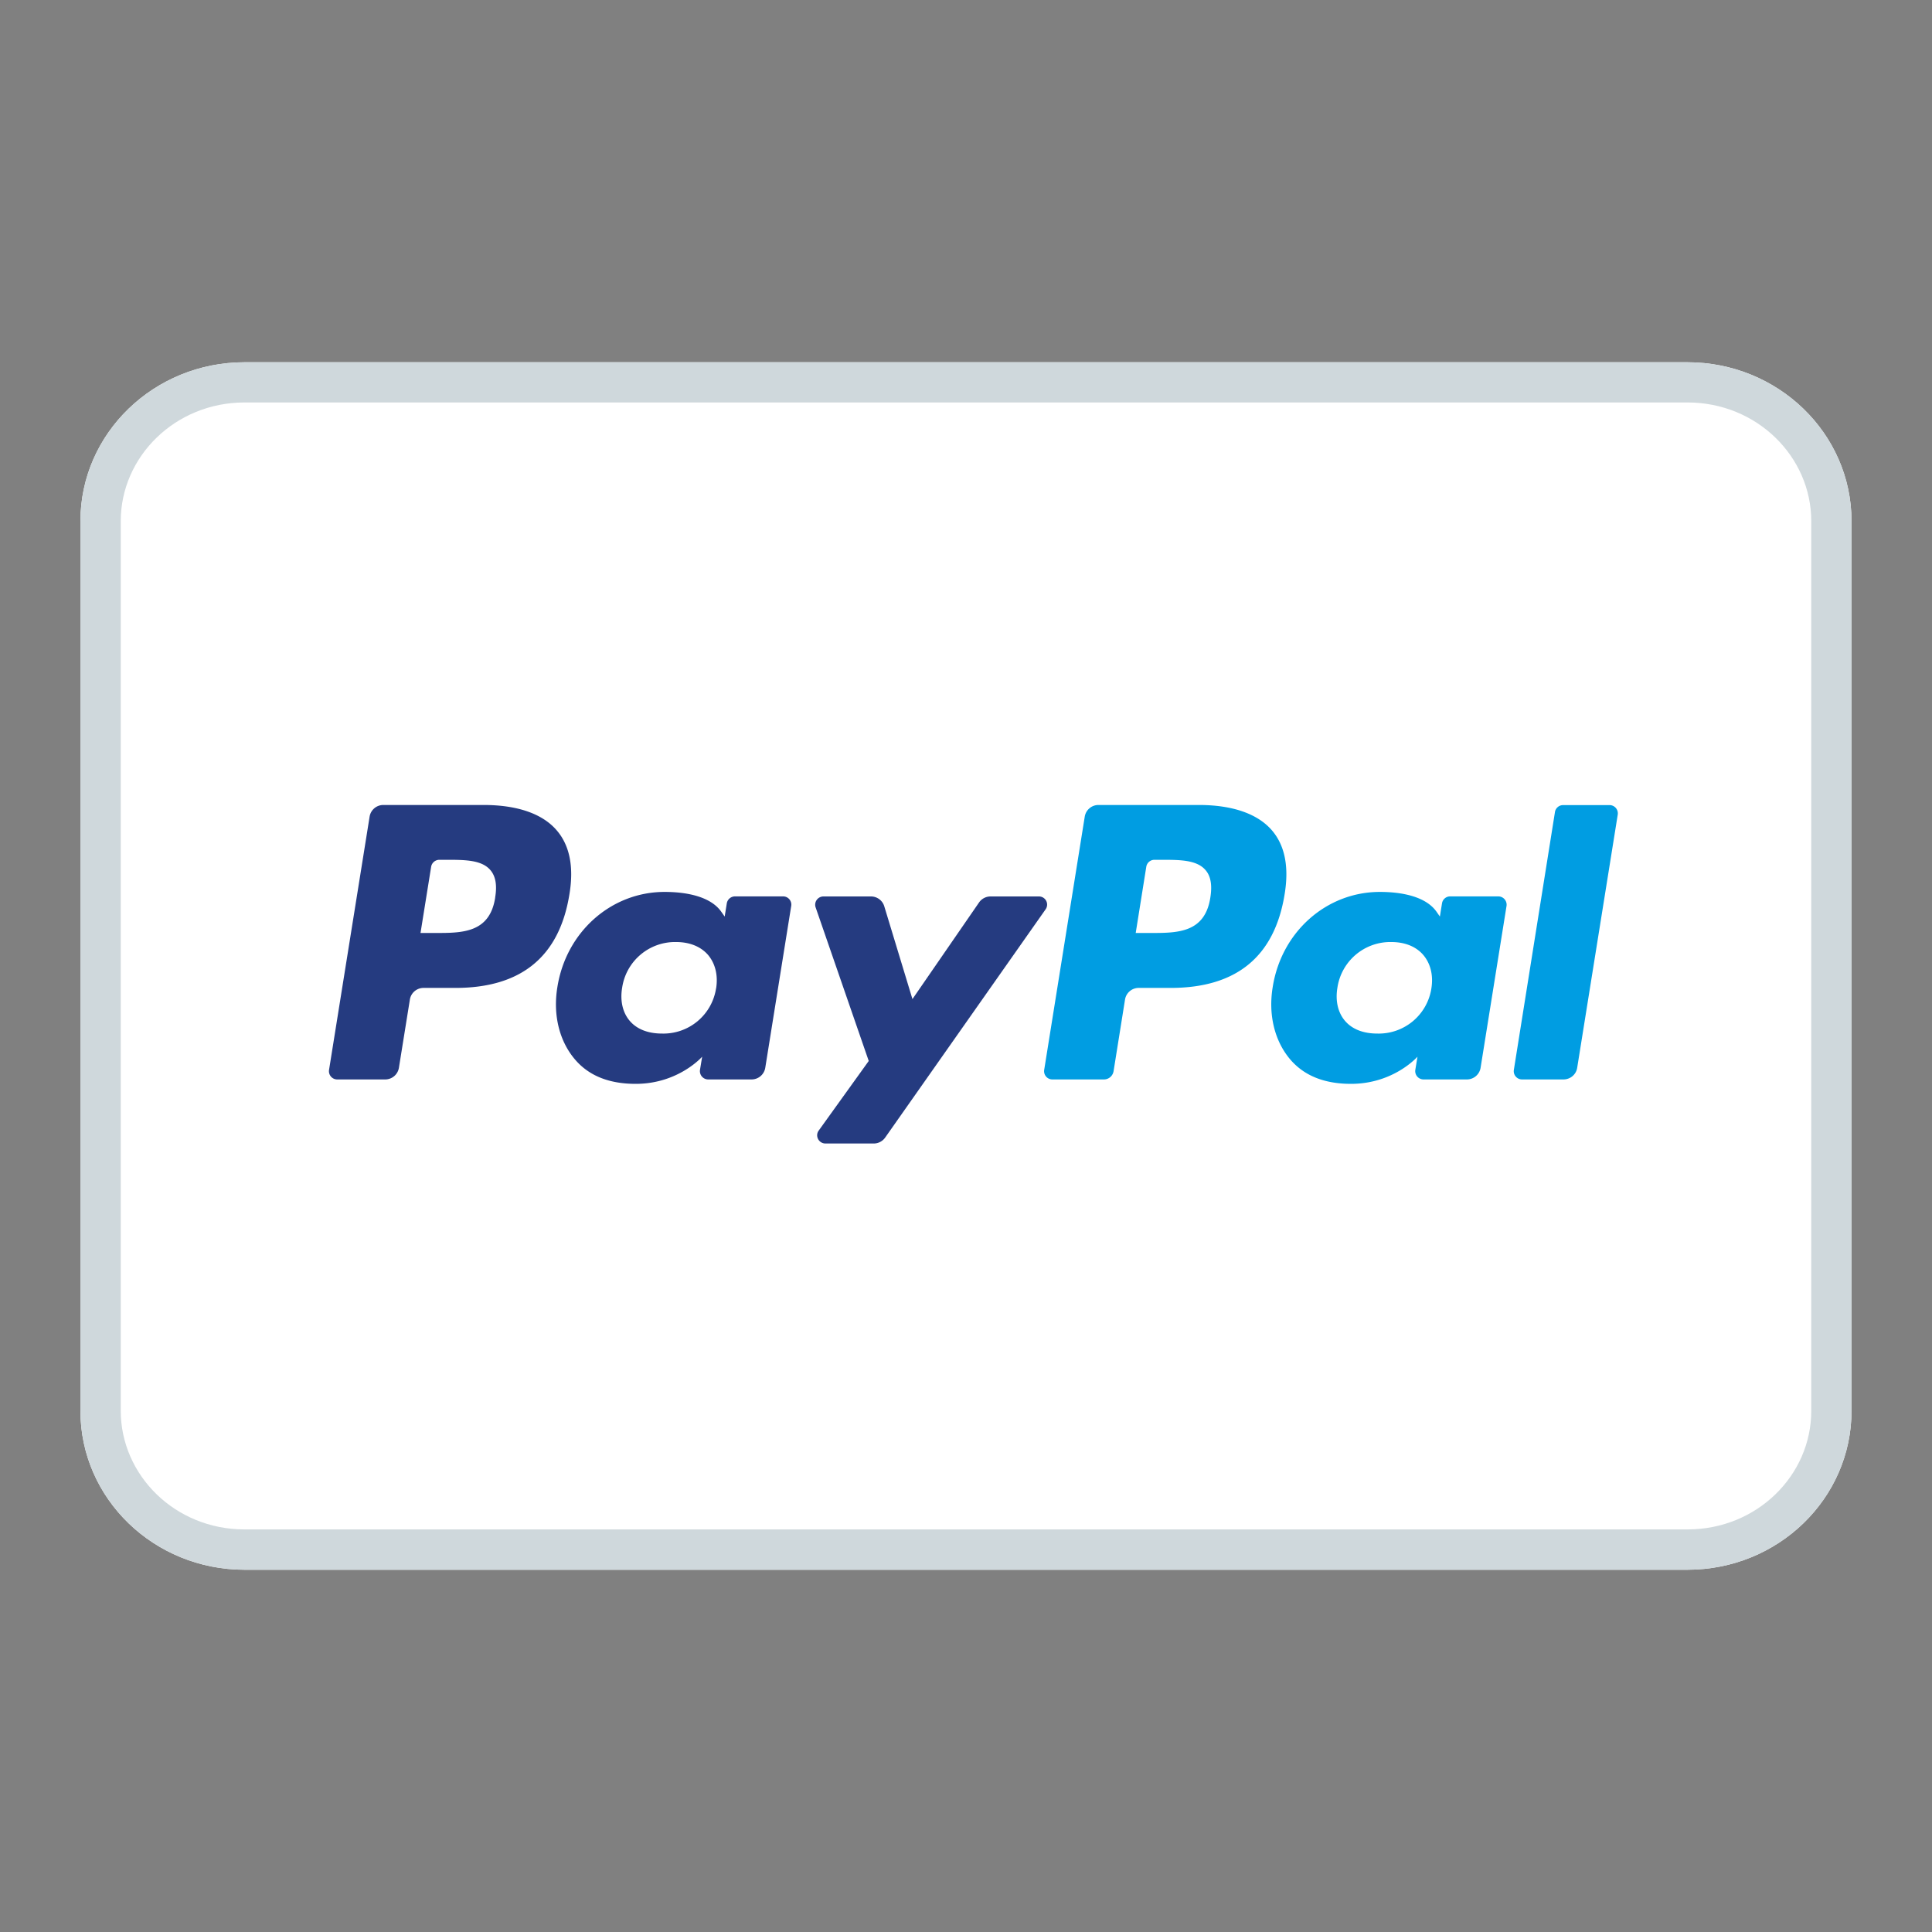
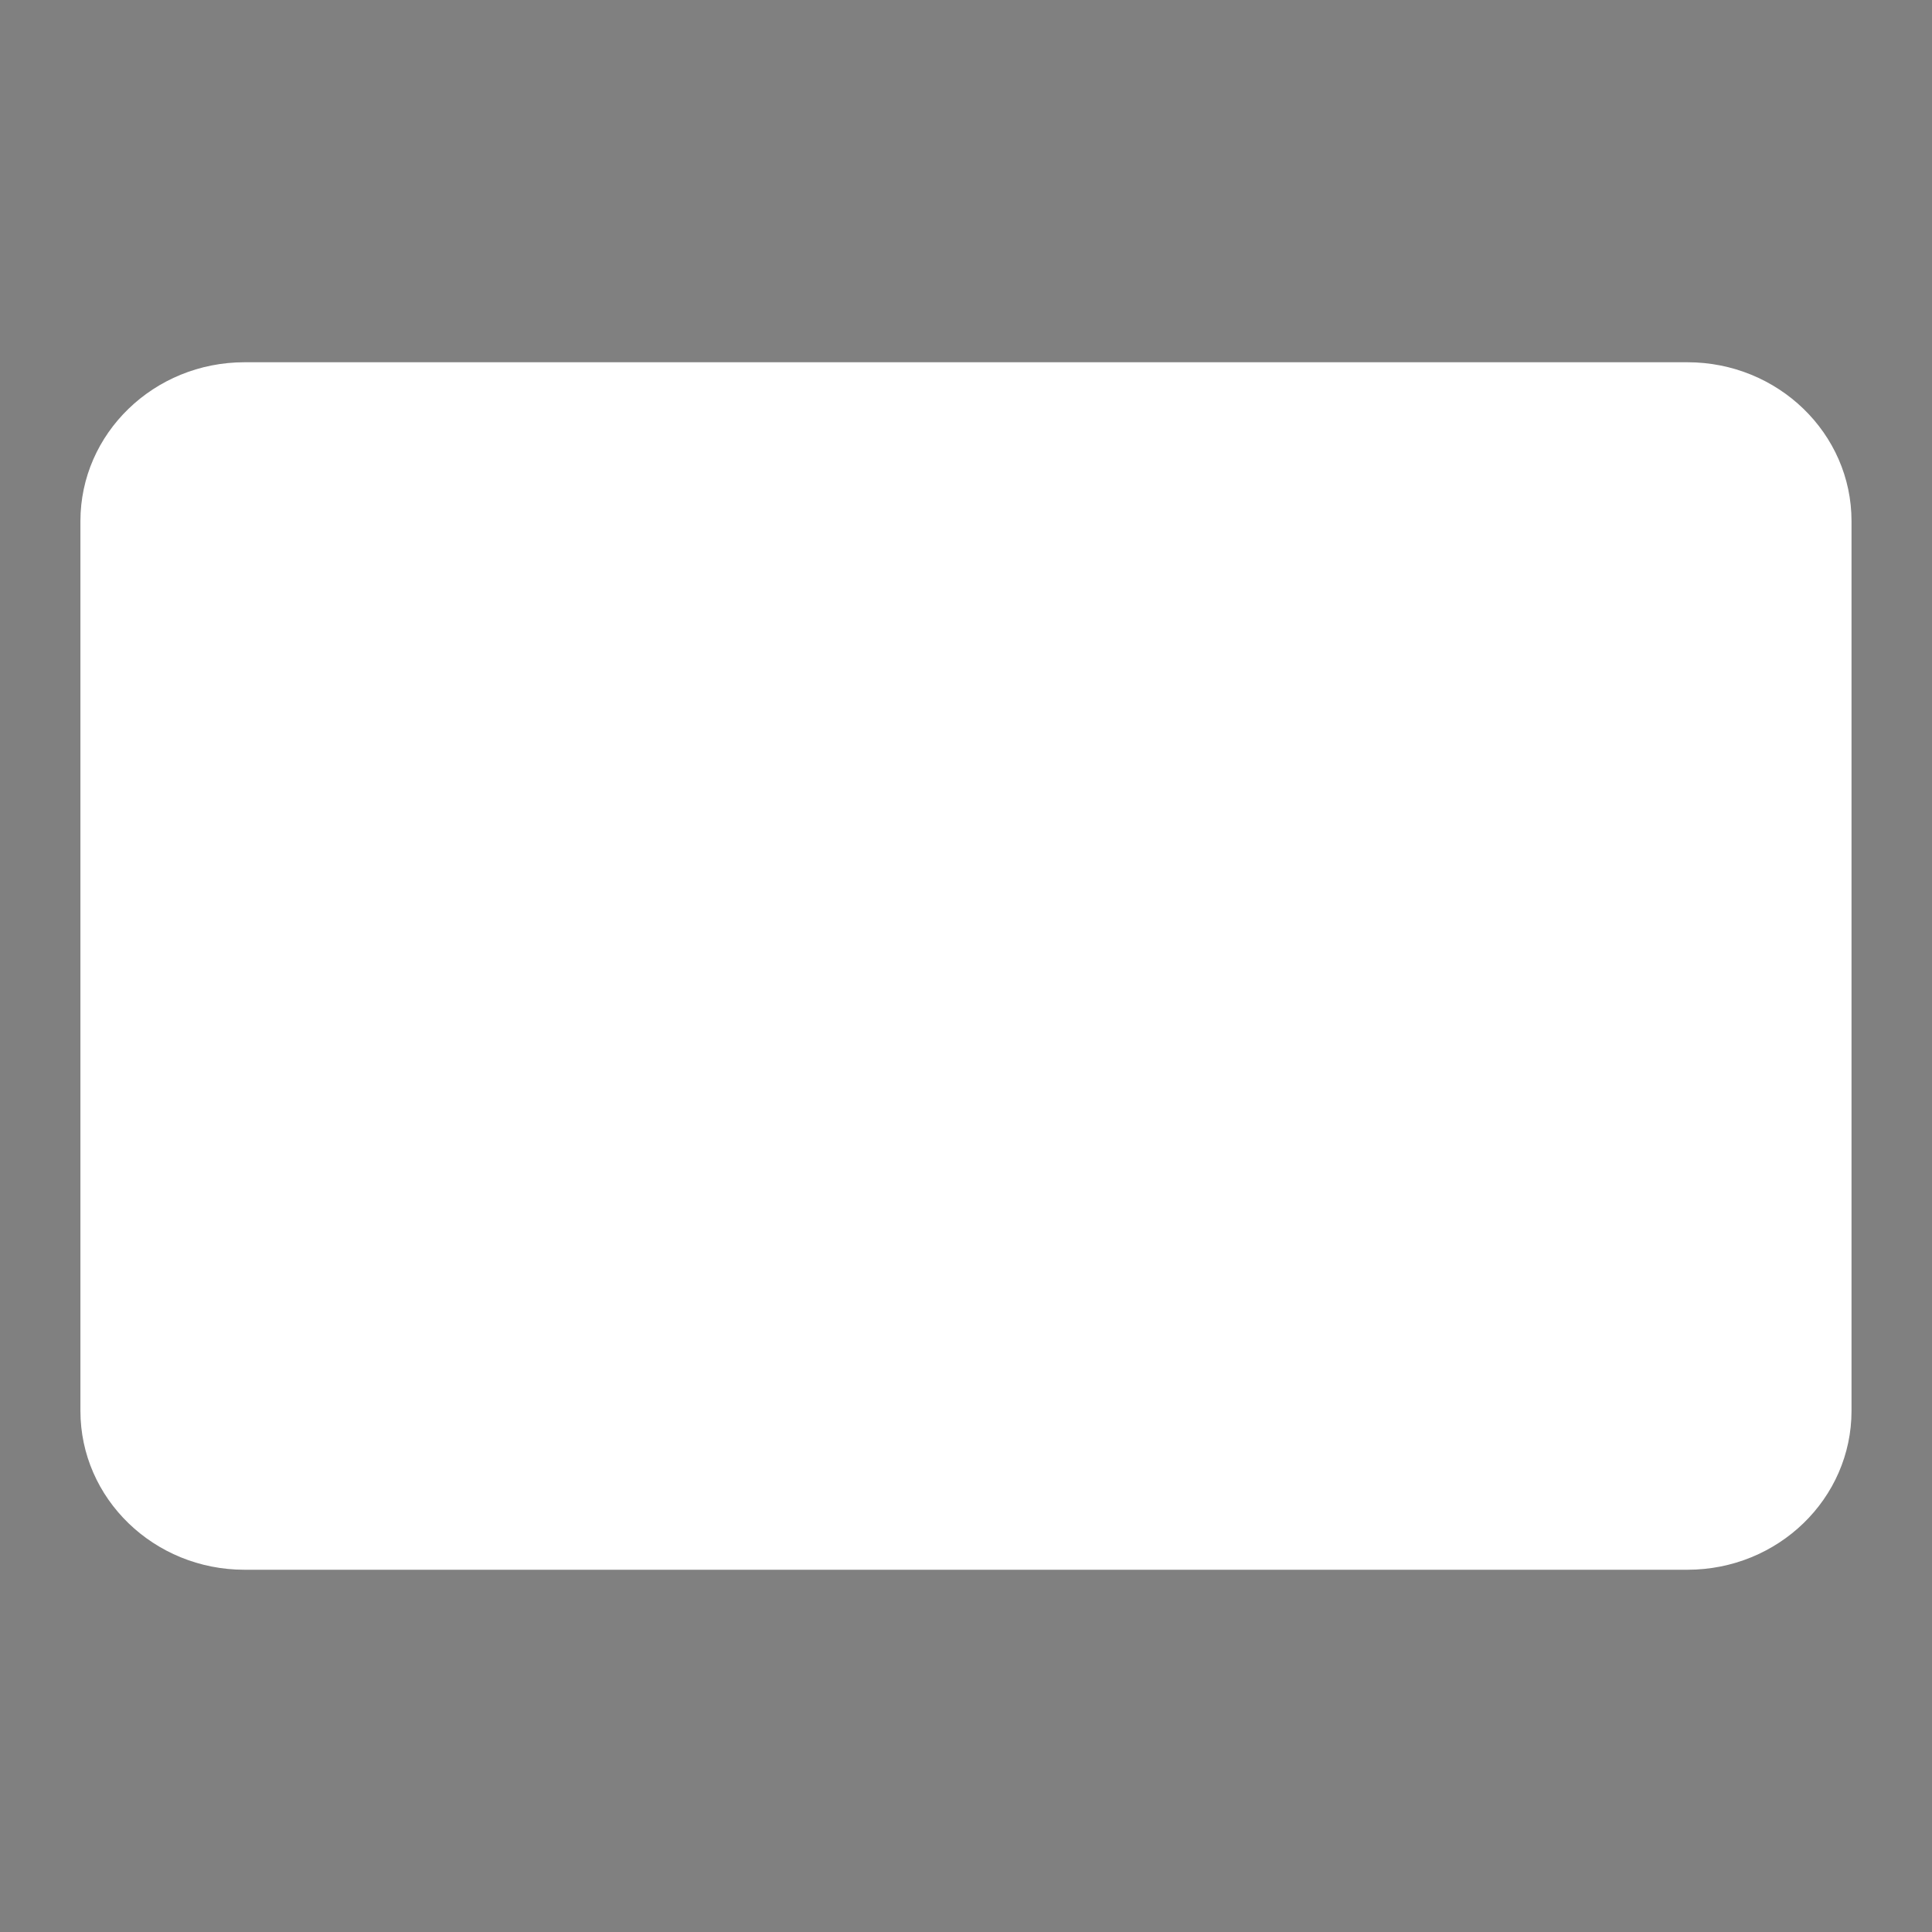
<svg xmlns="http://www.w3.org/2000/svg" width="32" height="32" fill="none">
  <rect width="100%" height="100%" fill="#808080" stroke="none" />
  <path fill="#fff" d="M27.949 26H4.05c-1.5 0-2.718-1.178-2.718-2.632V8.63C1.333 7.178 2.55 6 4.051 6h23.898c1.5 0 2.718 1.178 2.718 2.631v14.737c0 1.454-1.216 2.632-2.718 2.632Z" />
-   <path fill="#CFD8DC" fill-rule="evenodd" d="M30 23.368V8.63c0-1.064-.898-1.964-2.051-1.964H4.05C2.898 6.667 2 7.567 2 8.63v14.737c0 1.066.898 1.965 2.05 1.965H27.95c1.154 0 2.052-.9 2.05-1.965Zm.667 0V8.63C30.667 7.178 29.45 6 27.949 6H4.05c-1.5 0-2.718 1.178-2.718 2.631v14.737C1.333 24.822 2.55 26 4.051 26h23.898c1.502 0 2.718-1.178 2.718-2.632Z" clip-rule="evenodd" />
-   <path fill="#253B80" d="M8.202 14.866c-.09.587-.546.587-.987.587h-.25l.176-1.096a.138.138 0 0 1 .137-.116h.115c.3 0 .583 0 .728.169.087.1.115.25.08.456Zm-.191-1.533H6.35a.23.23 0 0 0-.228.192l-.672 4.196a.137.137 0 0 0 .137.158h.793a.23.23 0 0 0 .227-.192l.182-1.132a.229.229 0 0 1 .228-.192h.525c1.094 0 1.725-.521 1.89-1.555.075-.452.003-.807-.212-1.056-.236-.275-.654-.419-1.21-.419ZM11.86 16.372a.882.882 0 0 1-.896.747c-.23 0-.416-.072-.534-.211-.117-.137-.162-.333-.125-.55a.886.886 0 0 1 .892-.755c.225 0 .409.074.53.213.12.142.169.338.134.556Zm1.11-1.525h-.795a.138.138 0 0 0-.137.116l-.035.218-.056-.079c-.172-.246-.556-.329-.94-.329-.878 0-1.629.656-1.775 1.576-.076.46.032.898.296 1.204.242.281.588.399 1.001.399.708 0 1.101-.45 1.101-.45l-.036.219a.138.138 0 0 0 .136.158h.717a.23.23 0 0 0 .228-.192l.43-2.682a.136.136 0 0 0-.136-.158ZM17.206 14.848h-.8a.232.232 0 0 0-.19.1l-1.103 1.6-.467-1.538a.23.23 0 0 0-.22-.162h-.786a.137.137 0 0 0-.131.18l.88 2.545-.828 1.152c-.066.09 0 .215.112.215h.798a.232.232 0 0 0 .19-.098l2.657-3.78a.135.135 0 0 0-.112-.214Z" />
-   <path fill="#009DE2" d="M20.047 14.866c-.09.587-.546.587-.986.587h-.25l.175-1.096a.137.137 0 0 1 .136-.116h.115c.3 0 .584 0 .729.169.088.1.114.25.081.456Zm-.192-1.533h-1.66a.23.23 0 0 0-.228.192l-.672 4.196a.137.137 0 0 0 .136.158h.853c.08 0 .146-.057.16-.135l.19-1.189a.229.229 0 0 1 .228-.192h.526c1.094 0 1.724-.521 1.89-1.555.074-.452.003-.807-.212-1.056-.236-.274-.654-.419-1.21-.419ZM23.708 16.372a.882.882 0 0 1-.897.747c-.23 0-.416-.072-.534-.211-.117-.137-.162-.333-.125-.55a.886.886 0 0 1 .891-.755c.226 0 .41.074.53.213.121.142.17.338.135.556Zm1.107-1.525h-.795a.136.136 0 0 0-.136.116l-.035.218-.055-.079c-.172-.246-.556-.329-.94-.329-.879 0-1.629.656-1.774 1.576-.076.46.032.898.295 1.204.243.281.59.399 1.002.399.708 0 1.101-.45 1.101-.45l-.036.219a.138.138 0 0 0 .137.158h.716a.23.23 0 0 0 .228-.192l.43-2.682a.138.138 0 0 0-.138-.158ZM25.755 13.45l-.681 4.272a.137.137 0 0 0 .136.157h.685c.113 0 .21-.08.228-.192l.672-4.195a.137.137 0 0 0-.137-.157h-.767a.137.137 0 0 0-.136.114Z" />
</svg>